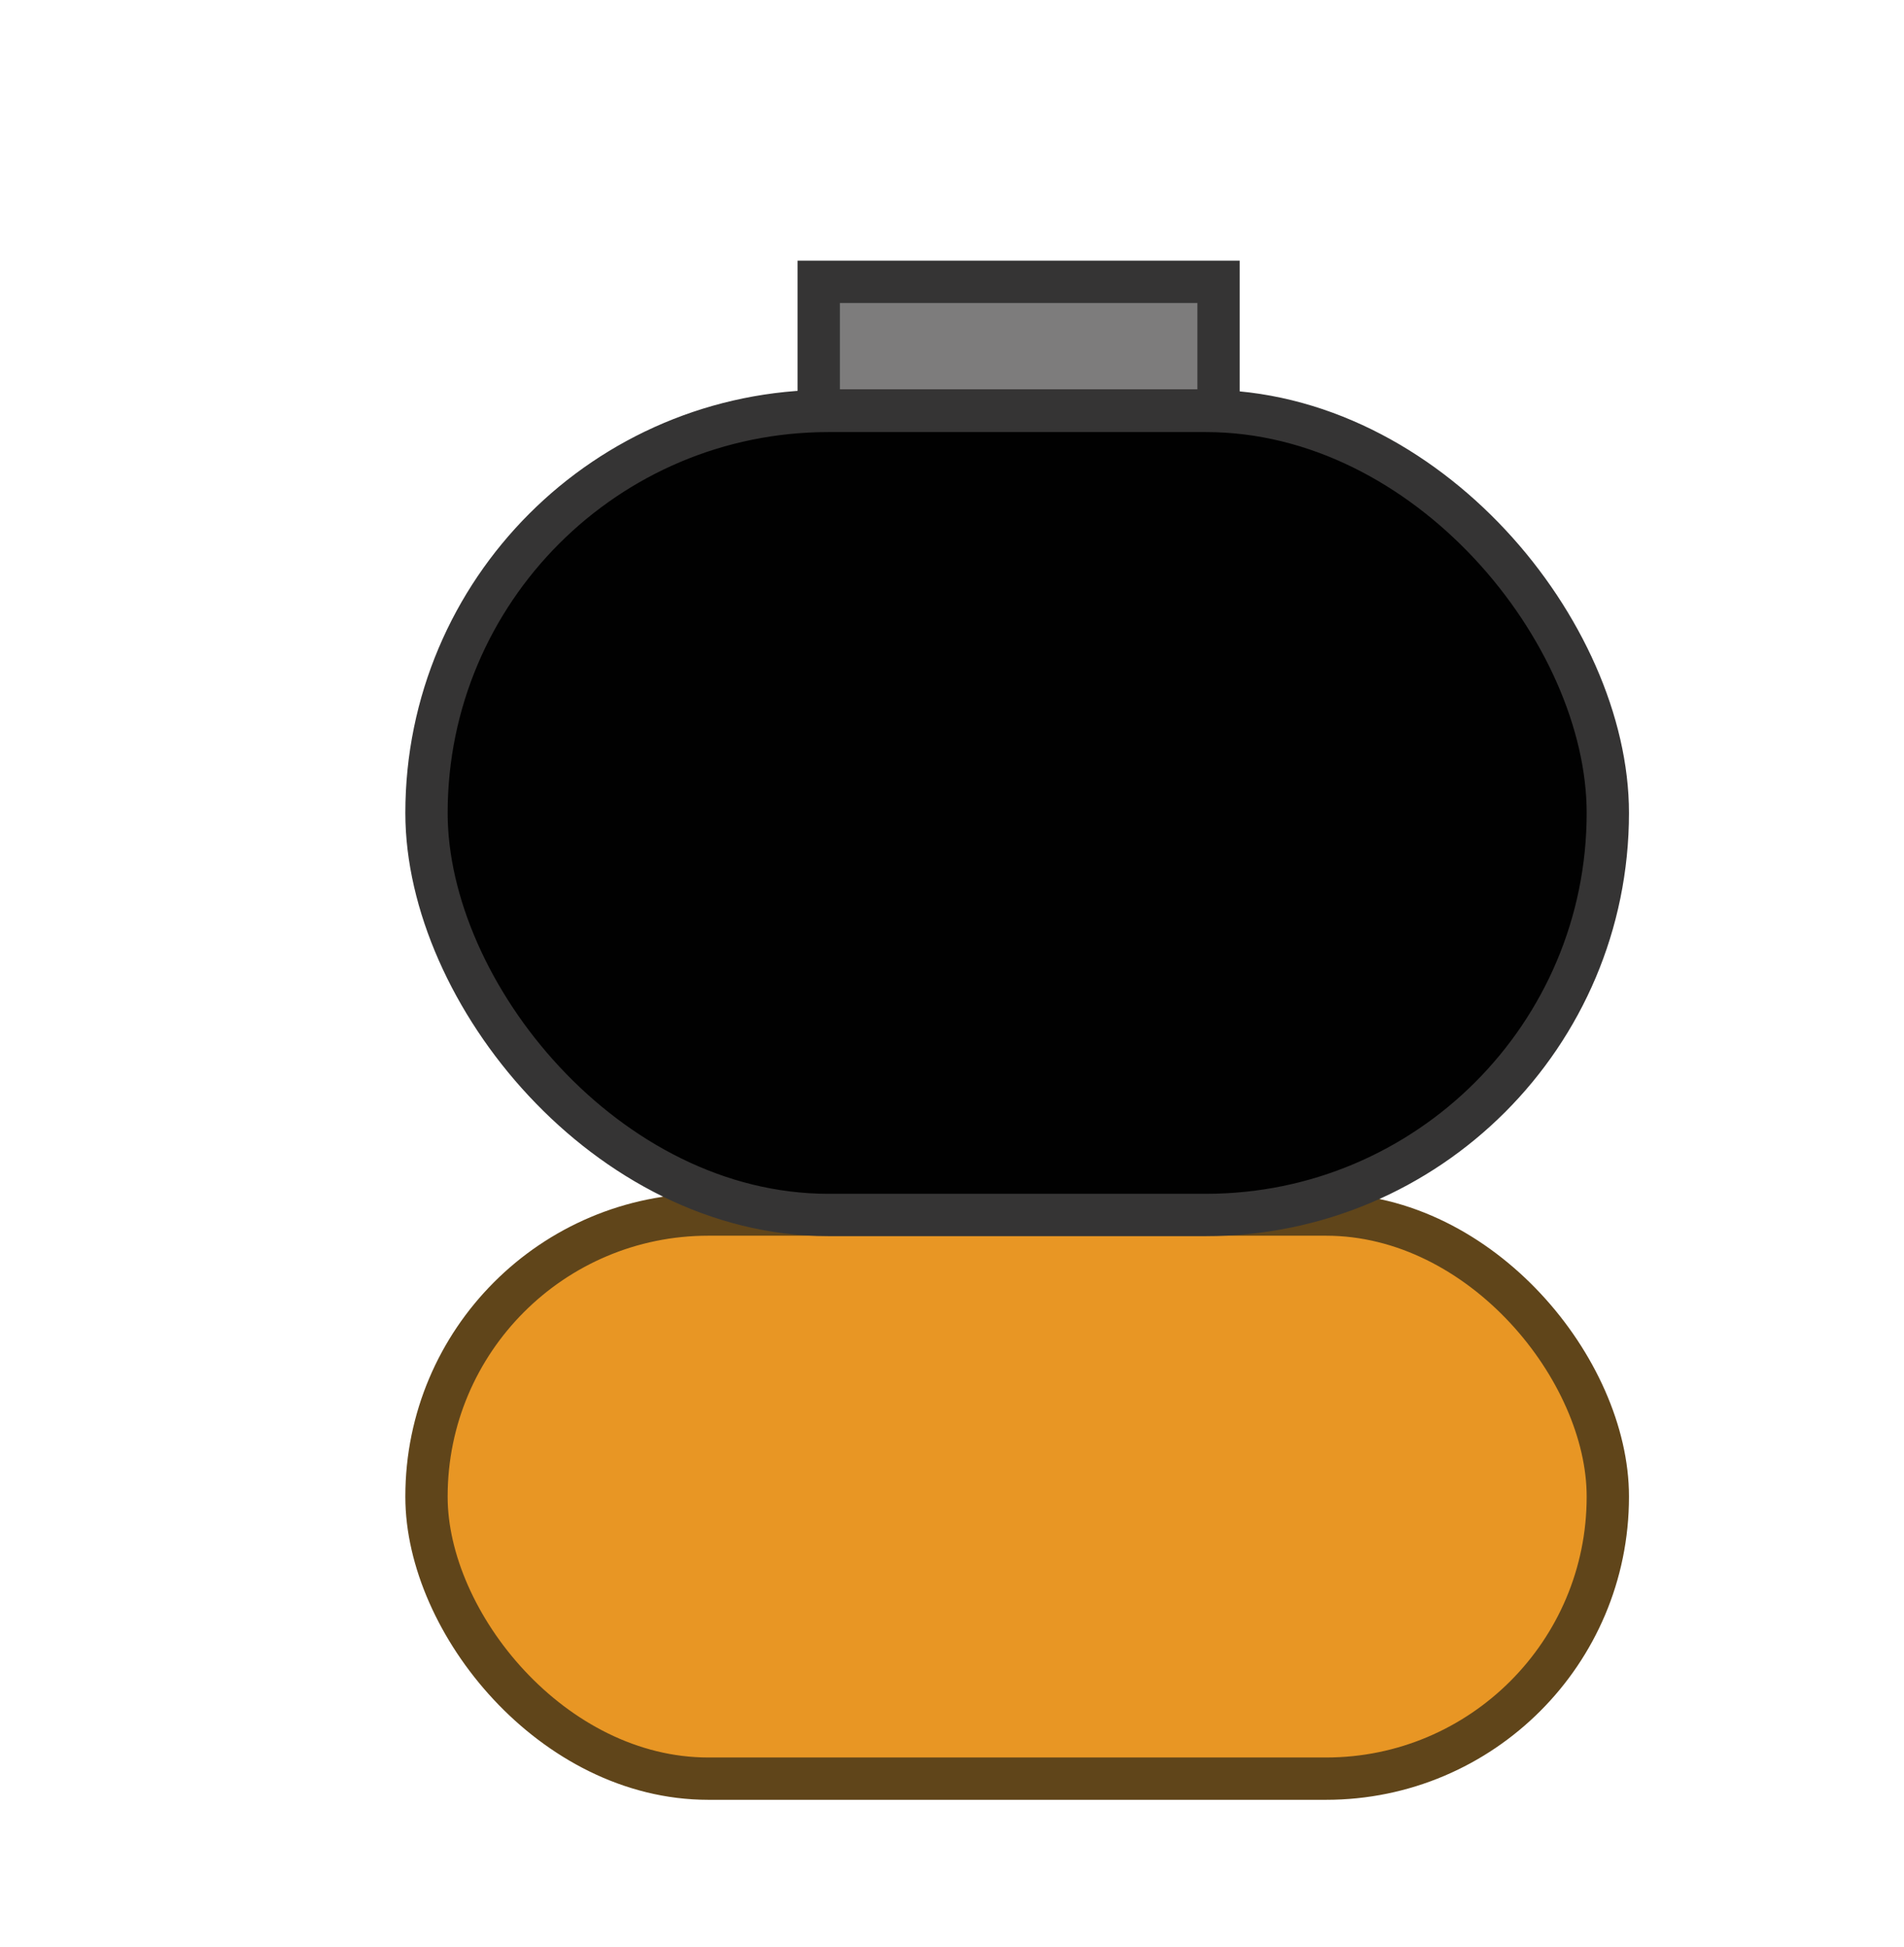
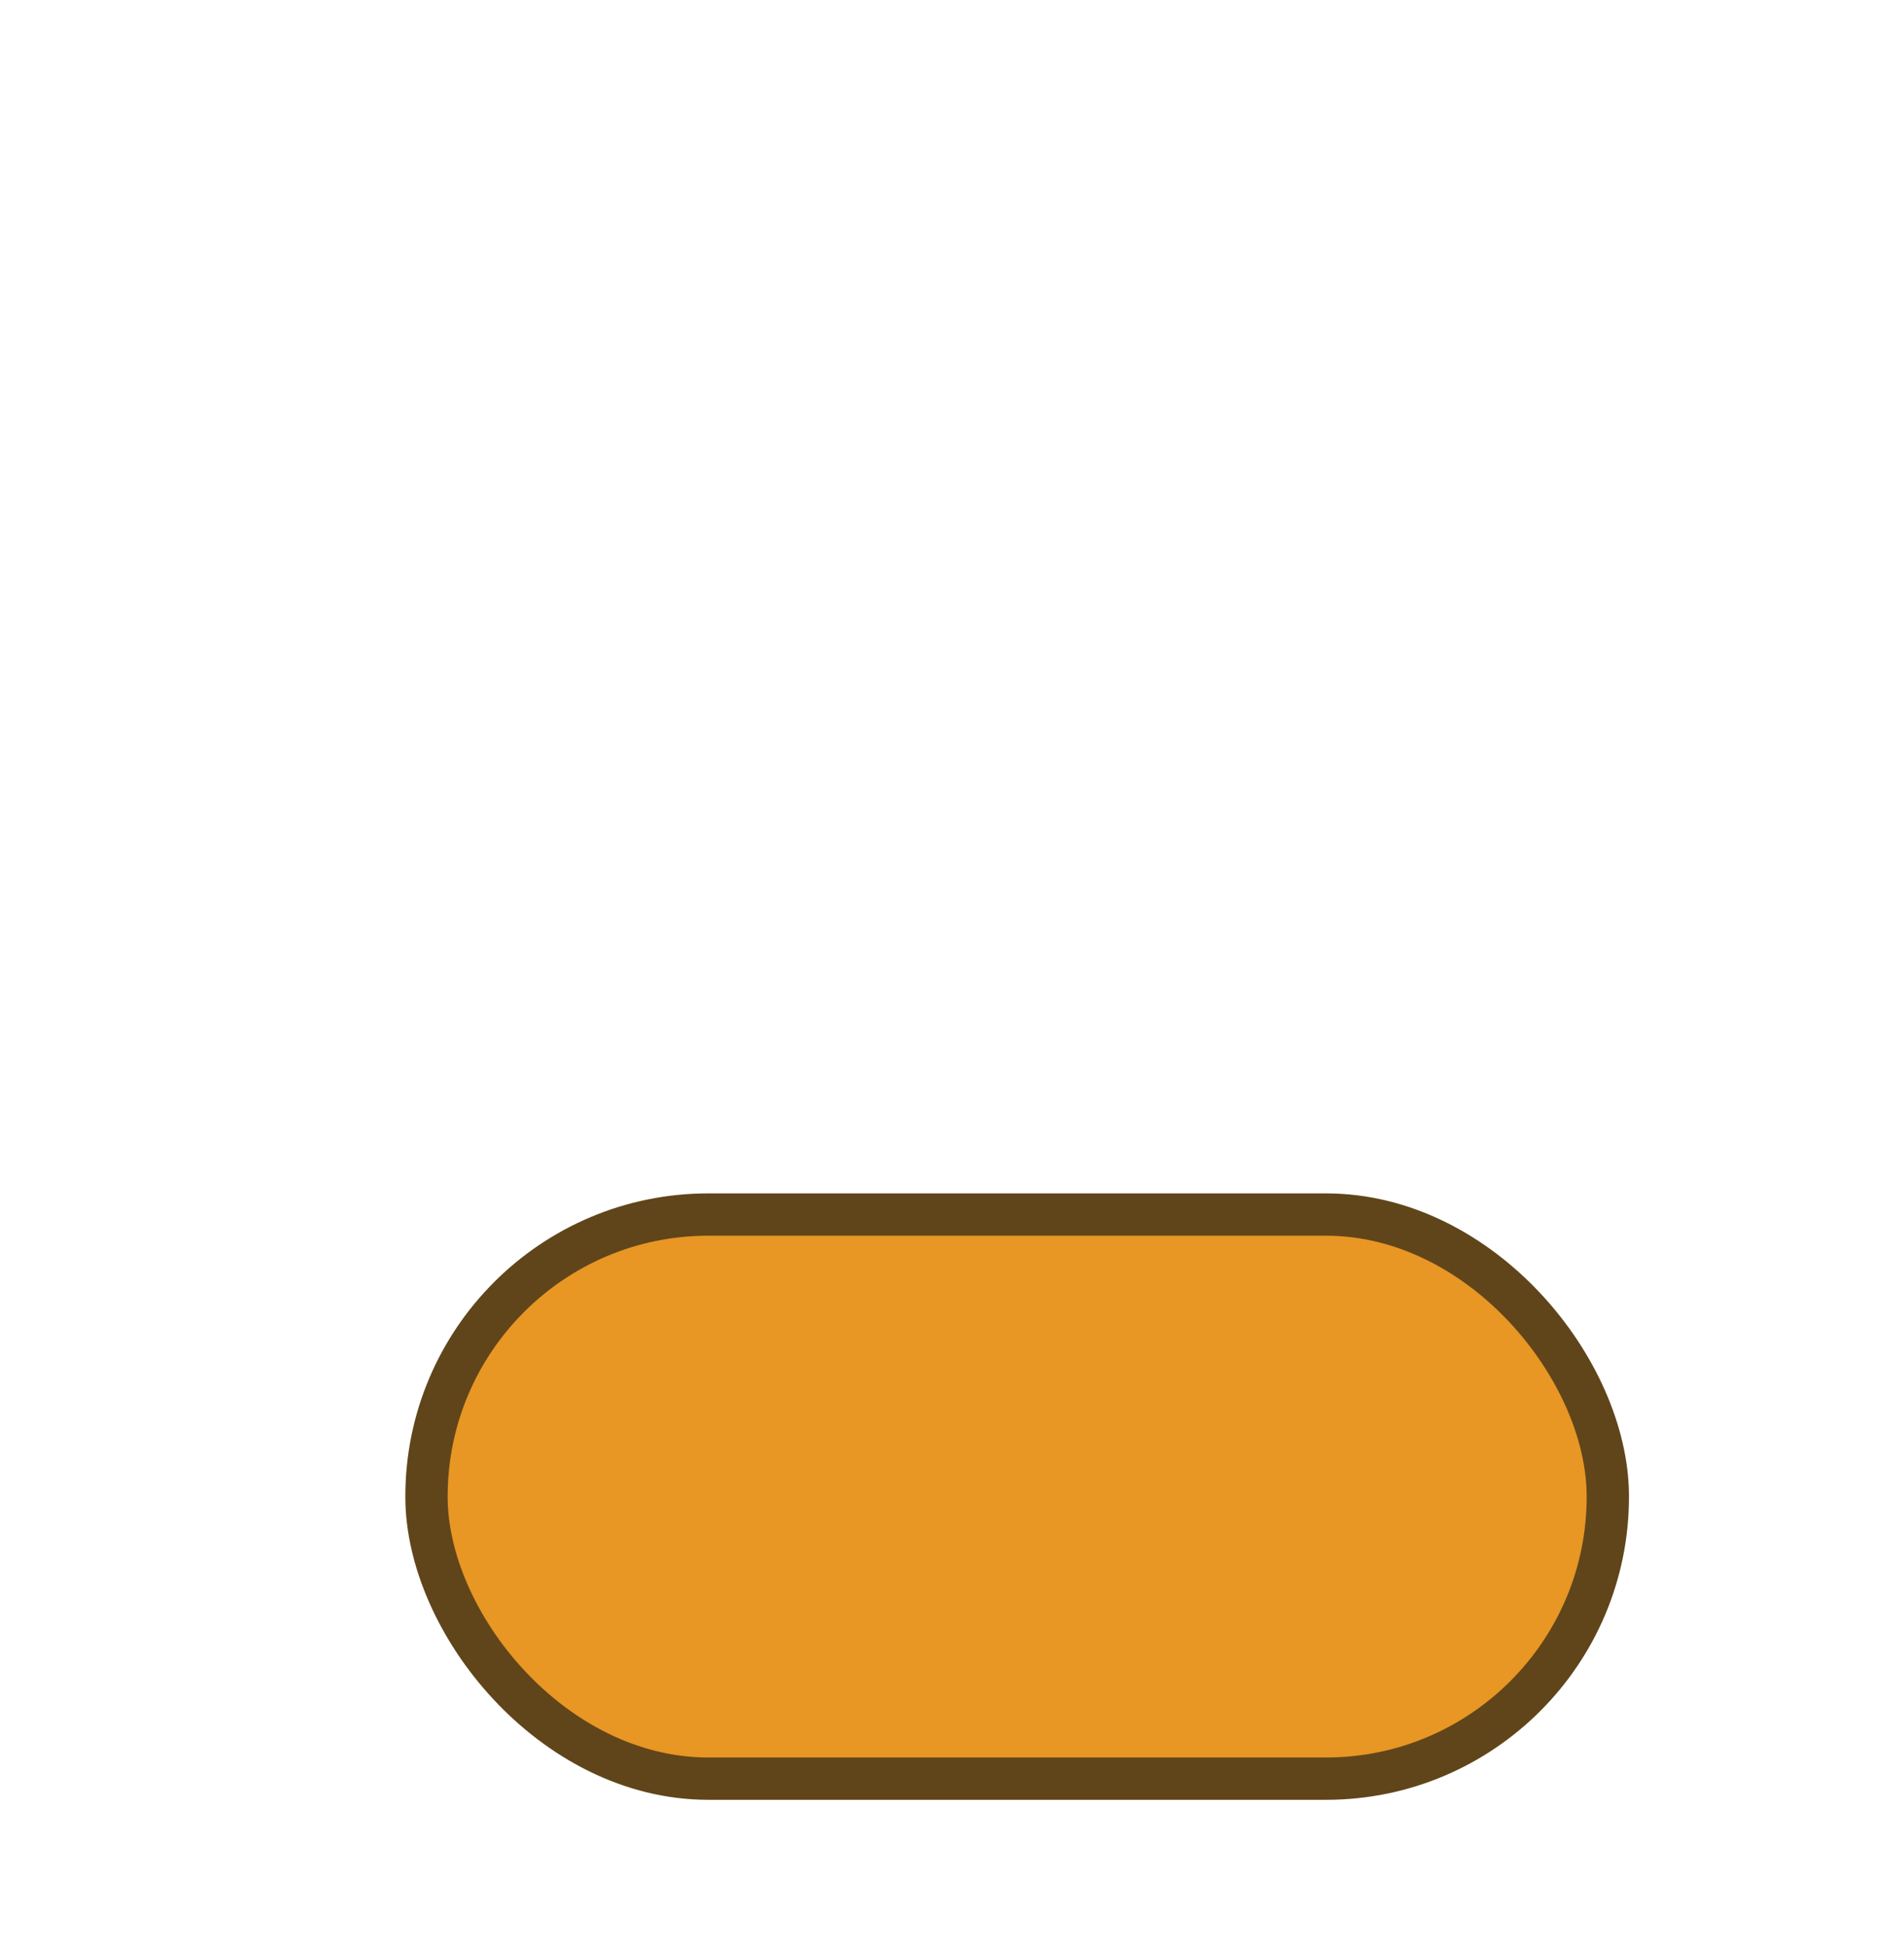
<svg xmlns="http://www.w3.org/2000/svg" id="Layer_1" version="1.1" viewBox="0 0 45 46">
  <defs>
    <style>
      .st0 {
        fill: #7d7c7c;
      }

      .st0, .st1, .st2 {
        stroke-miterlimit: 10;
      }

      .st0, .st2 {
        stroke: #353434;
      }

      .st1 {
        fill: #e89624;
        stroke: #60451a;
      }

      .st2 {
        fill: #010101;
      }
    </style>
  </defs>
  <g id="Layer_2">
    <rect class="st1" x="10.08" y="28.7" width="27.92" height="13.33" rx="6.66" ry="6.66" />
-     <rect class="st0" x="19.35" y="6.66" width="9.45" height="3.04" />
-     <rect class="st2" x="10.08" y="9.71" width="27.92" height="19" rx="9.5" ry="9.5" />
  </g>
</svg>